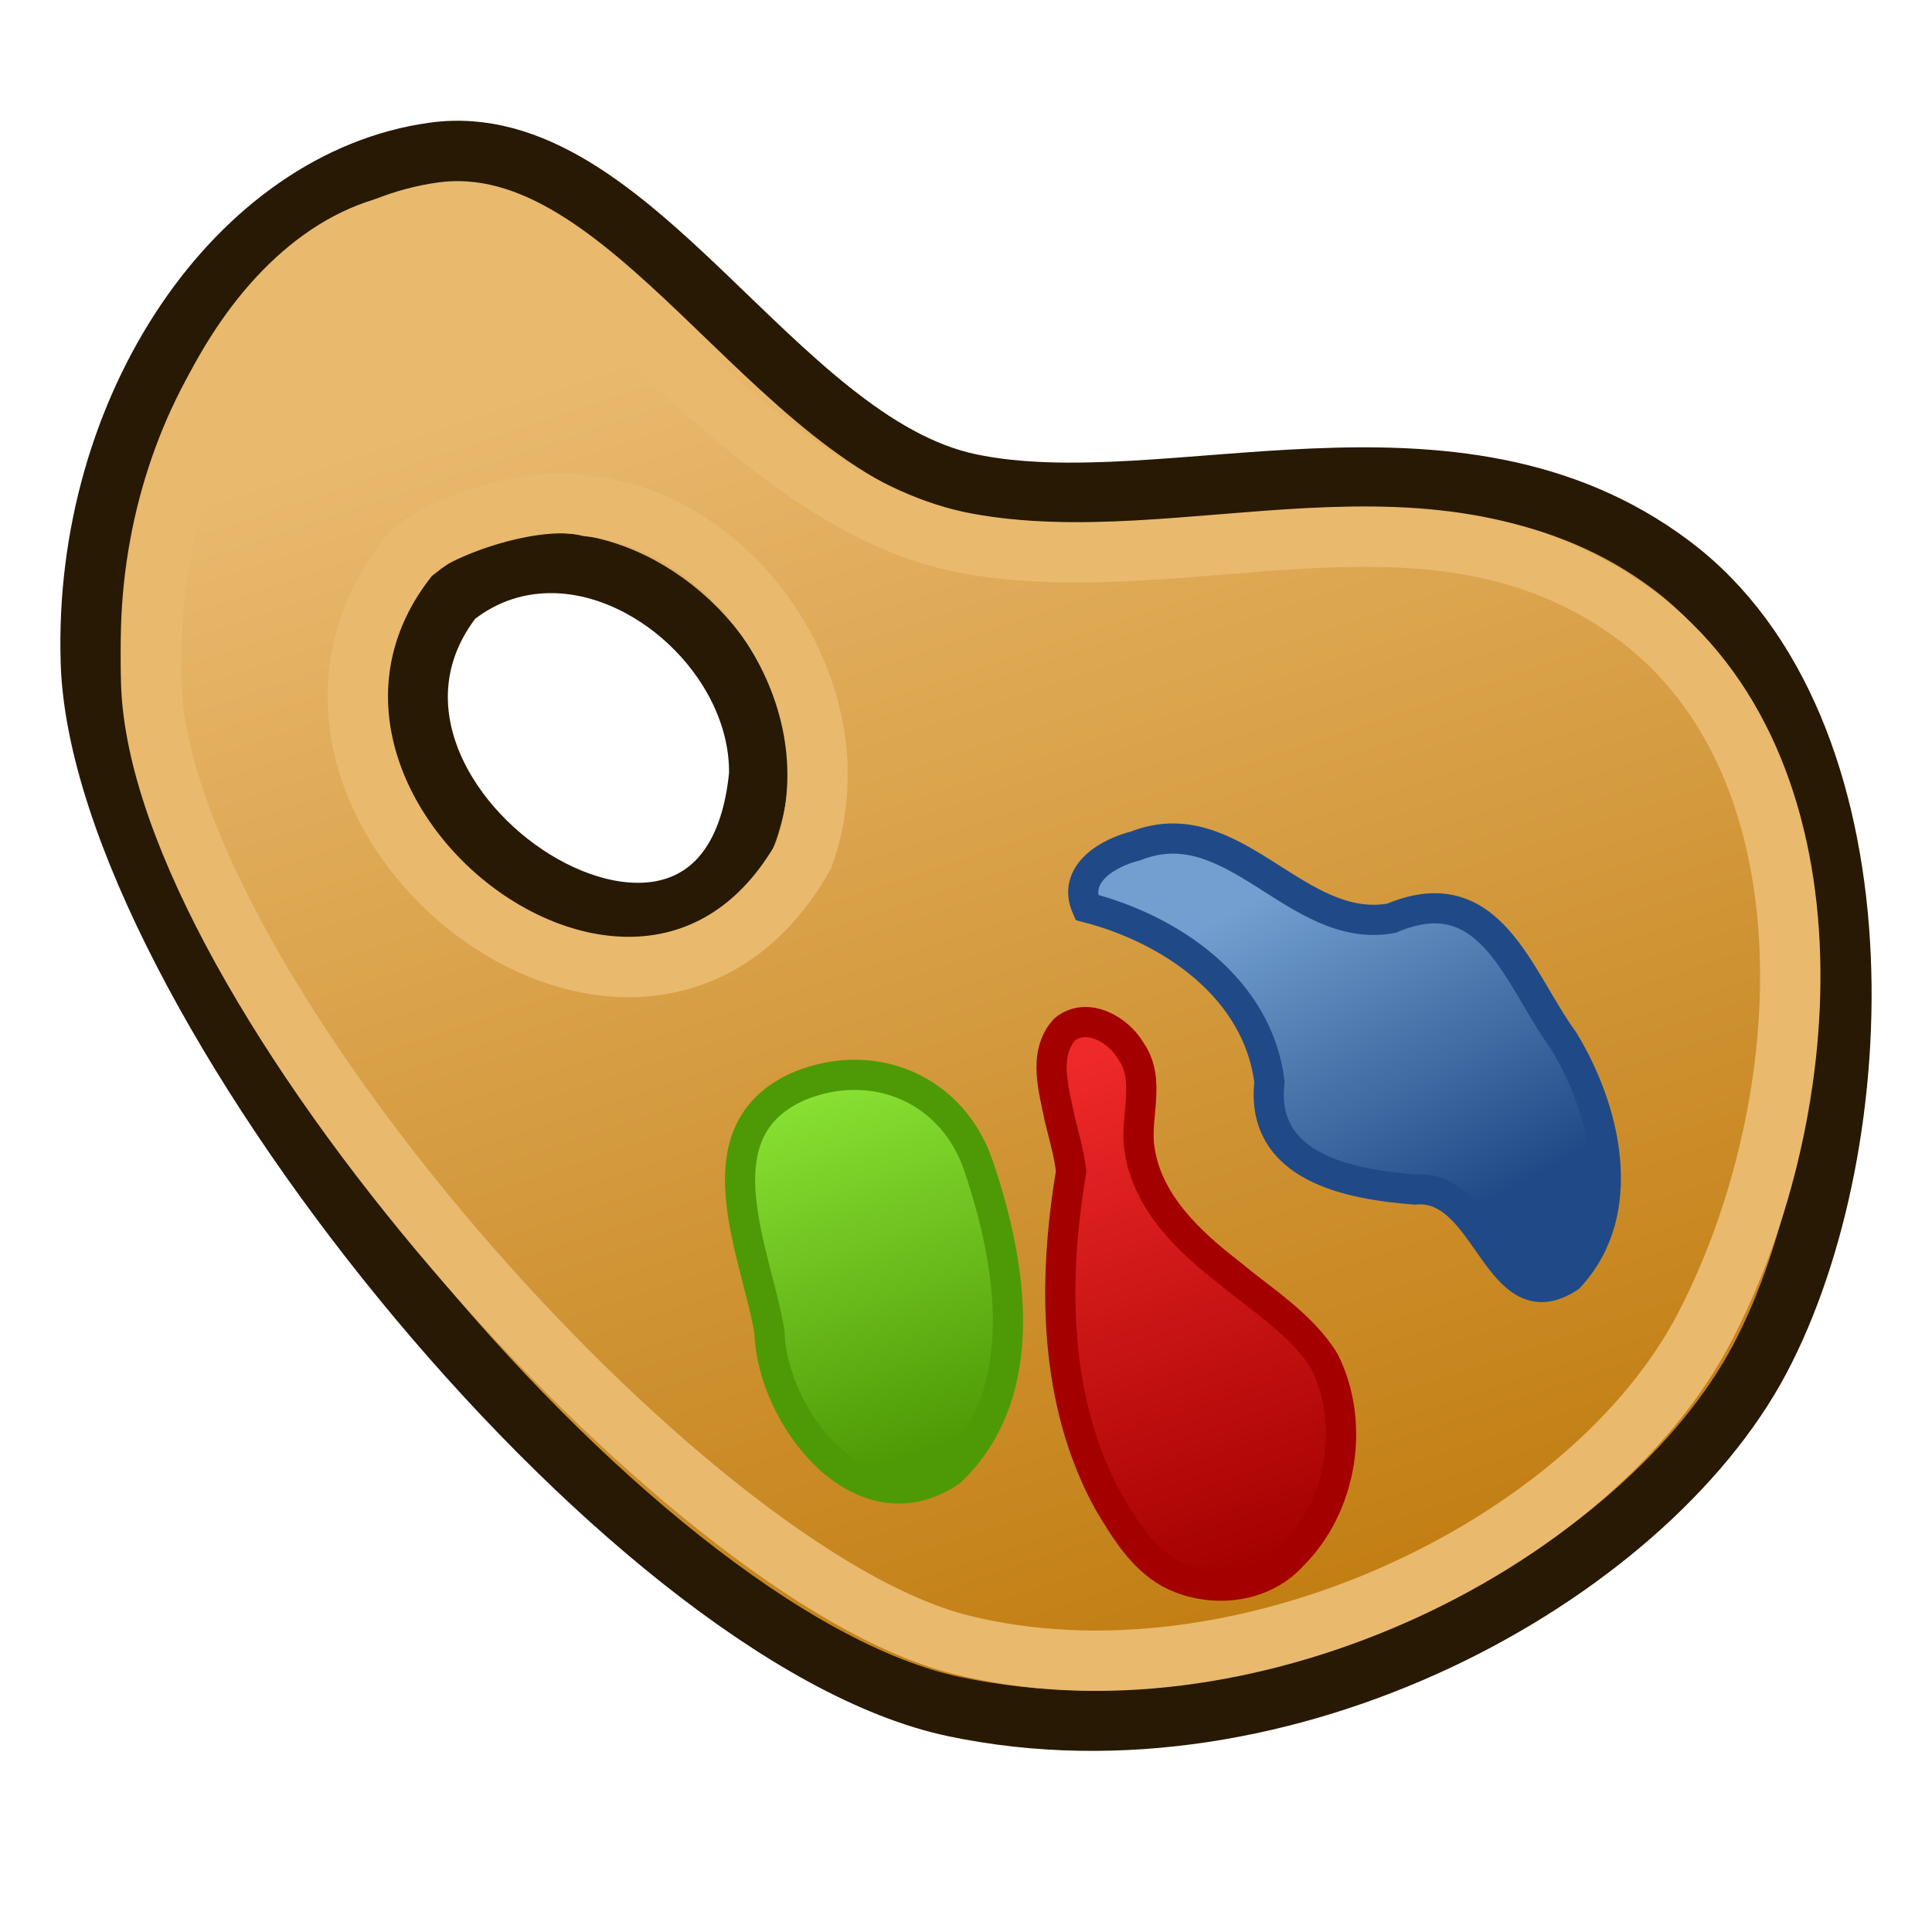
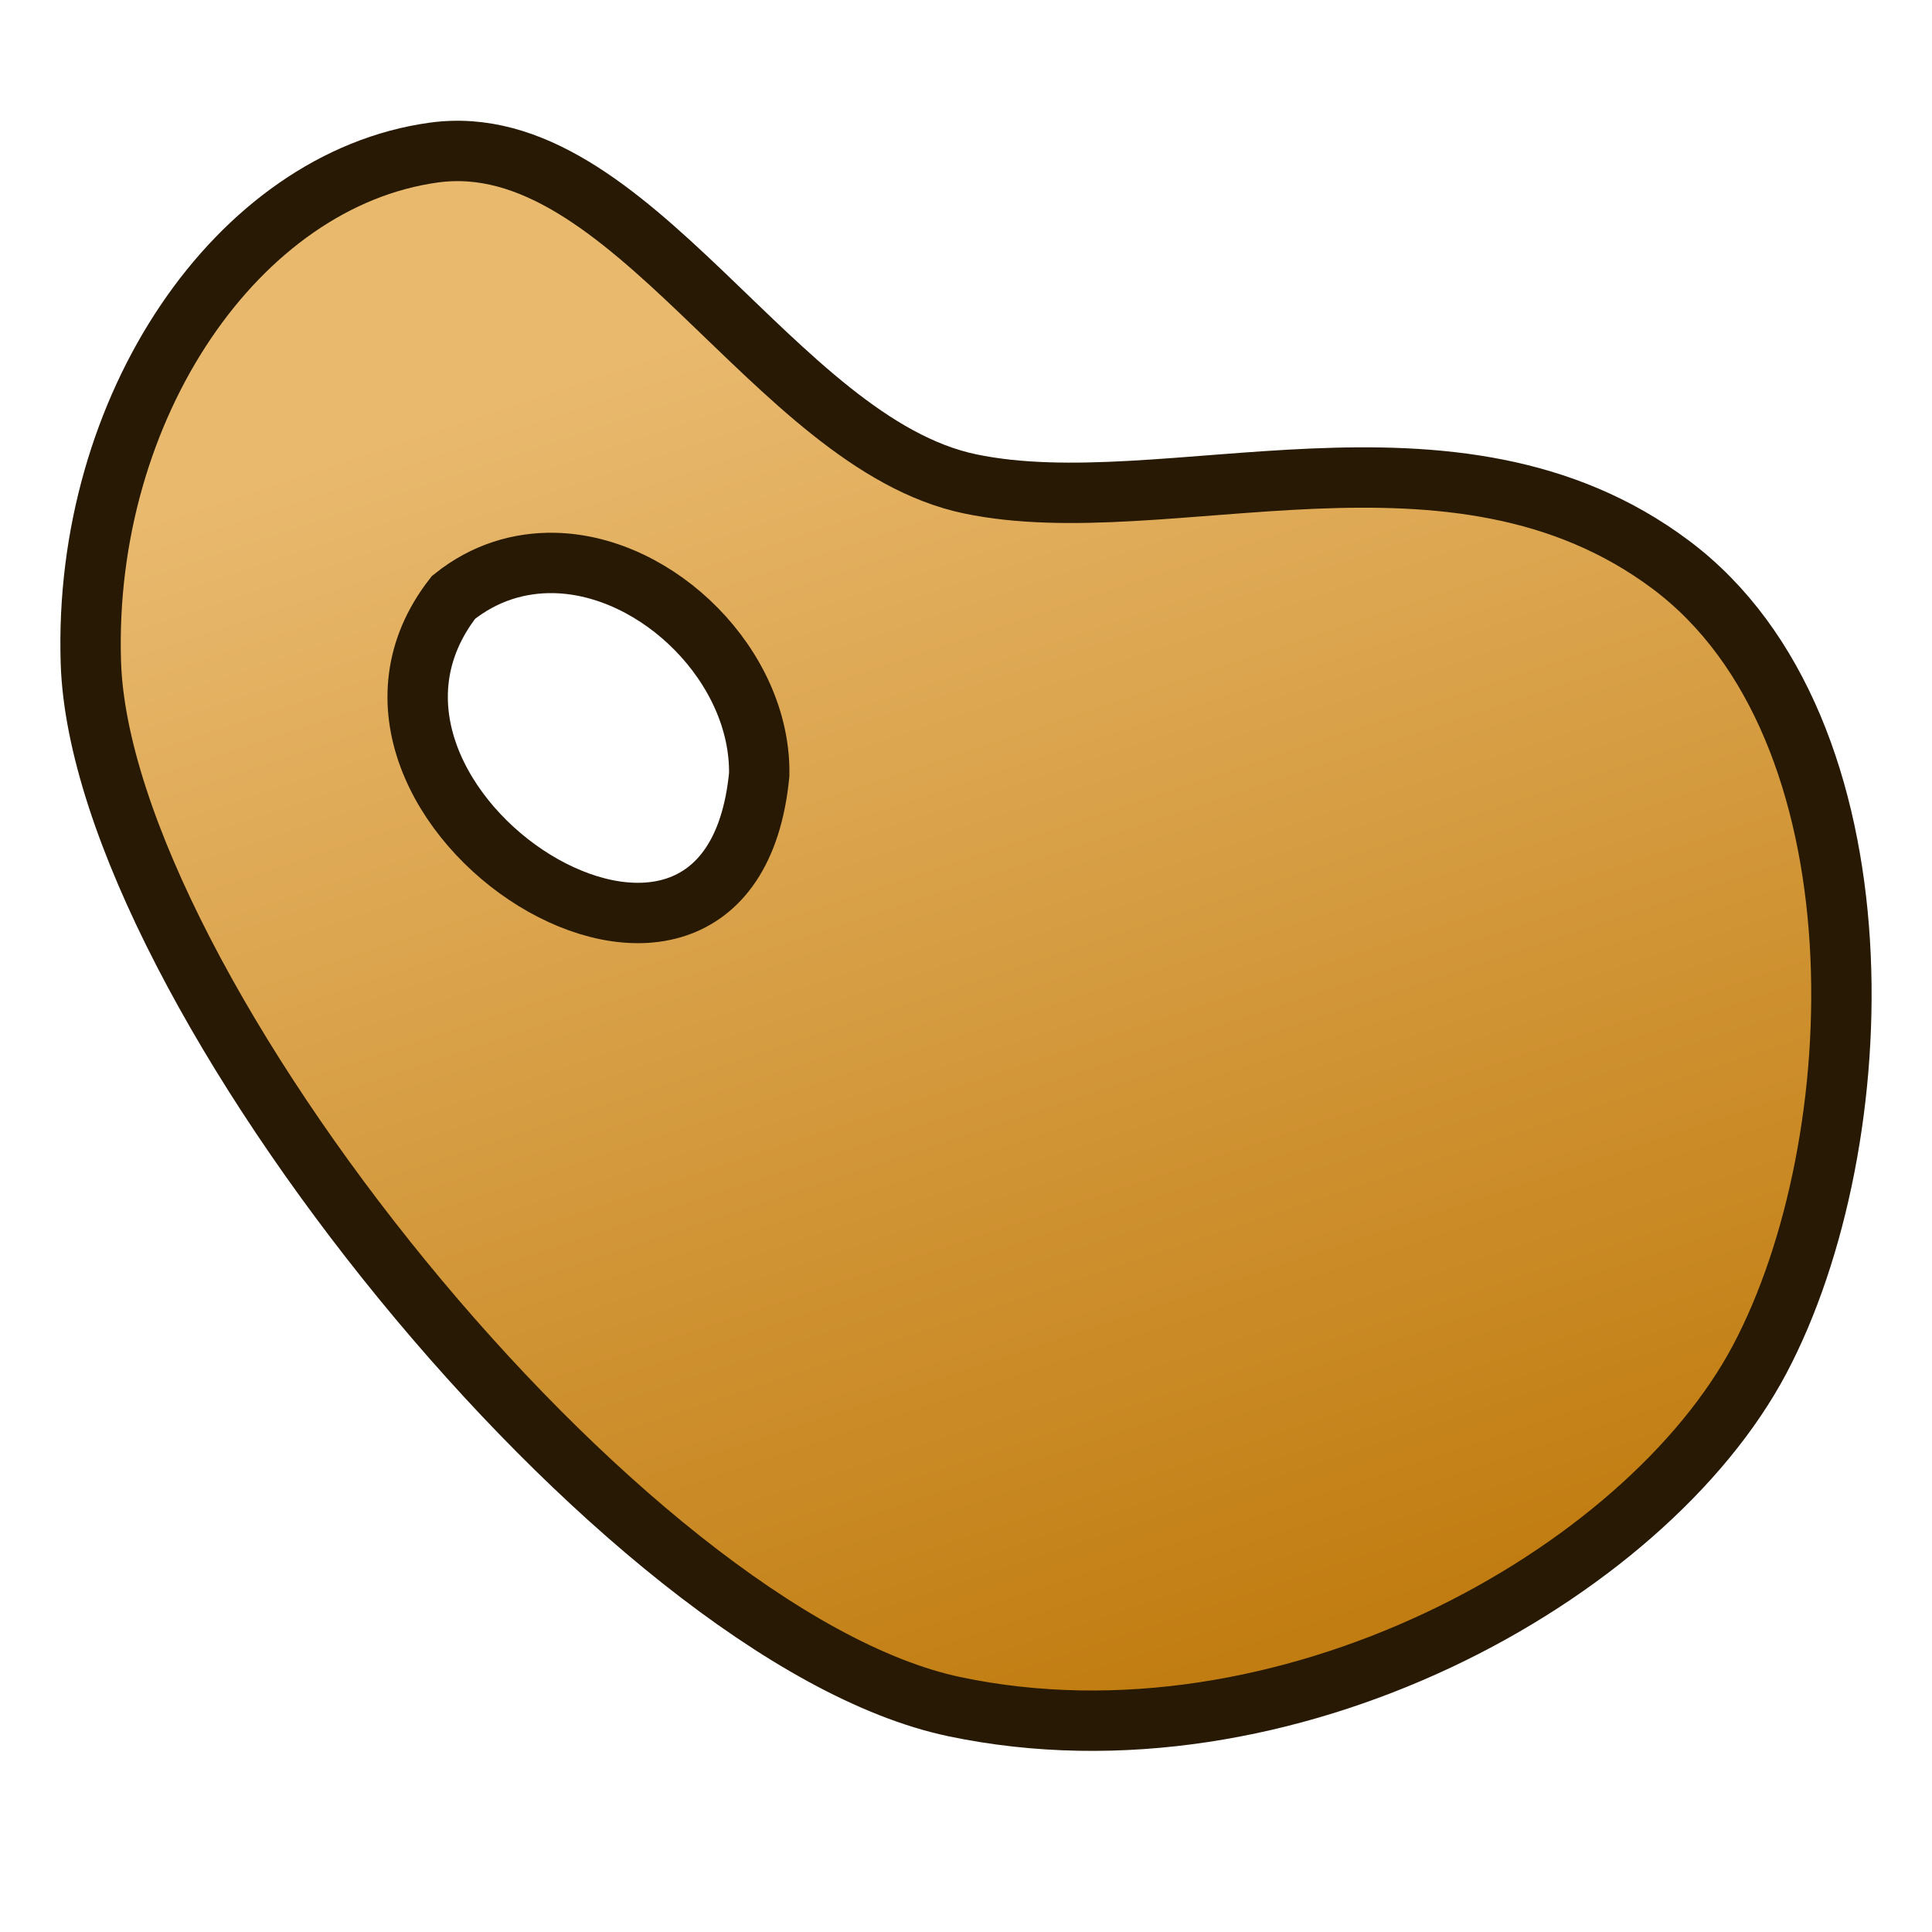
<svg xmlns="http://www.w3.org/2000/svg" xmlns:ns1="http://www.inkscape.org/namespaces/inkscape" xmlns:ns2="http://sodipodi.sourceforge.net/DTD/sodipodi-0.dtd" xmlns:xlink="http://www.w3.org/1999/xlink" width="64px" height="64px" id="svg2816" version="1.1" ns1:version="0.48.5 r10040" ns2:docname="ImageWorkbench.svg">
  <defs id="defs2818">
    <linearGradient ns1:collect="always" id="linearGradient3825">
      <stop style="stop-color:#4e9a06;stop-opacity:1;" offset="0" id="stop3827" />
      <stop style="stop-color:#8ae234;stop-opacity:1" offset="1" id="stop3829" />
    </linearGradient>
    <linearGradient ns1:collect="always" id="linearGradient3817">
      <stop style="stop-color:#a40000;stop-opacity:1" offset="0" id="stop3819" />
      <stop style="stop-color:#ef2929;stop-opacity:1" offset="1" id="stop3821" />
    </linearGradient>
    <linearGradient ns1:collect="always" id="linearGradient3809">
      <stop style="stop-color:#204a87;stop-opacity:1" offset="0" id="stop3811" />
      <stop style="stop-color:#729fcf;stop-opacity:1" offset="1" id="stop3813" />
    </linearGradient>
    <linearGradient ns1:collect="always" id="linearGradient3767">
      <stop style="stop-color:#c17d11;stop-opacity:1" offset="0" id="stop3769" />
      <stop style="stop-color:#e9b96e;stop-opacity:1" offset="1" id="stop3771" />
    </linearGradient>
    <linearGradient id="linearGradient3691">
      <stop style="stop-color:#ffffff;stop-opacity:1;" offset="0" id="stop3693" />
      <stop style="stop-color:#ffffff;stop-opacity:0;" offset="1" id="stop3695" />
    </linearGradient>
    <linearGradient id="linearGradient3614">
      <stop style="stop-color:#ff9100;stop-opacity:1;" offset="0" id="stop3616" />
      <stop style="stop-color:#ffcb00;stop-opacity:1;" offset="1" id="stop3618" />
    </linearGradient>
    <ns1:perspective ns2:type="inkscape:persp3d" ns1:vp_x="0 : 32 : 1" ns1:vp_y="0 : 1000 : 0" ns1:vp_z="64 : 32 : 1" ns1:persp3d-origin="32 : 21.333333 : 1" id="perspective2824" />
    <ns1:perspective id="perspective2834" ns1:persp3d-origin="0.5 : 0.33333333 : 1" ns1:vp_z="1 : 0.5 : 1" ns1:vp_y="0 : 1000 : 0" ns1:vp_x="0 : 0.5 : 1" ns2:type="inkscape:persp3d" />
    <linearGradient ns1:collect="always" xlink:href="#linearGradient3691" id="linearGradient3697" x1="31.067" y1="17.543" x2="26.01" y2="24.832" gradientUnits="userSpaceOnUse" gradientTransform="translate(-0.378,-2.875)" />
    <linearGradient ns1:collect="always" xlink:href="#linearGradient3767" id="linearGradient3773" x1="38" y1="56" x2="23" y2="11" gradientUnits="userSpaceOnUse" />
    <linearGradient ns1:collect="always" xlink:href="#linearGradient3767-7" id="linearGradient3773-1" x1="38" y1="56" x2="23" y2="11" gradientUnits="userSpaceOnUse" />
    <linearGradient ns1:collect="always" id="linearGradient3767-7">
      <stop style="stop-color:#8f5902;stop-opacity:1" offset="0" id="stop3769-4" />
      <stop style="stop-color:#e9b96e;stop-opacity:1" offset="1" id="stop3771-0" />
    </linearGradient>
    <linearGradient ns1:collect="always" xlink:href="#linearGradient3809" id="linearGradient3815" x1="49" y1="40" x2="43" y2="29" gradientUnits="userSpaceOnUse" />
    <linearGradient ns1:collect="always" xlink:href="#linearGradient3817" id="linearGradient3823" x1="42" y1="52" x2="36" y2="35" gradientUnits="userSpaceOnUse" />
    <linearGradient ns1:collect="always" xlink:href="#linearGradient3825" id="linearGradient3831" x1="31" y1="48" x2="27" y2="36" gradientUnits="userSpaceOnUse" />
  </defs>
  <ns2:namedview id="base" pagecolor="#ffffff" bordercolor="#666666" borderopacity="1.0" ns1:pageopacity="0.0" ns1:pageshadow="2" ns1:zoom="11" ns1:cx="27.637923" ns1:cy="25.980753" ns1:current-layer="layer1" showgrid="true" ns1:document-units="px" ns1:grid-bbox="true" ns1:window-width="1920" ns1:window-height="1057" ns1:window-x="1912" ns1:window-y="-8" ns1:window-maximized="1" ns1:snap-bbox="true" ns1:snap-nodes="false">
    <ns1:grid type="xygrid" id="grid2997" empspacing="2" visible="true" enabled="true" snapvisiblegridlinesonly="true" />
  </ns2:namedview>
  <g id="layer1" ns1:label="Layer 1" ns1:groupmode="layer">
    <path style="fill:url(#linearGradient3773);fill-opacity:1;stroke:#271903;stroke-width:2;stroke-linecap:butt;stroke-linejoin:miter;stroke-miterlimit:4;stroke-opacity:1;stroke-dasharray:none" d="M 14.372,5.054 C 7.87,5.947 2.743,13.492 3.01,21.942 3.349,32.674 20.654,54.225 31.61,56.534 42.566,58.843 54.497,52.195 58.294,45.025 62.091,37.855 62.551,24.106 55.352,18.711 48.153,13.315 38.635,17.389 32.134,16.029 25.632,14.669 20.874,4.16 14.372,5.054 z m 3.993,13.595 c 3.446,0.071 6.845,3.445 6.785,7.01 -0.993,10.288 -15.491,1.008 -10.128,-5.869 1.029,-0.827 2.195,-1.165 3.344,-1.141 z" id="path2840" ns2:nodetypes="cszzzzzcccc" ns1:connector-curvature="0" />
-     <path style="fill:url(#linearGradient3831);stroke:#4e9a06;stroke-width:1px;stroke-linecap:butt;stroke-linejoin:miter;stroke-opacity:1;fill-opacity:1" d="m 26.484,35.973 c -3.43,1.493 -1.427,5.521 -0.995,8.148 0.077,2.825 3.05,6.652 6.009,4.612 2.726,-2.617 2.01,-6.876 0.925,-10.088 -0.847,-2.557 -3.463,-3.682 -5.94,-2.672 z" id="path3644" />
-     <path style="fill:url(#linearGradient3823);stroke:#a40000;stroke-width:1px;stroke-linecap:butt;stroke-linejoin:miter;stroke-opacity:1;fill-opacity:1" d="m 35.484,38.801 c -0.614,3.657 -0.589,7.644 1.247,10.97 0.526,0.878 1.097,1.828 2.013,2.34 1.295,0.687 3.045,0.543 4.06,-0.573 1.649,-1.633 2.102,-4.363 1.071,-6.44 -0.761,-1.233 -2.036,-2.003 -3.126,-2.915 -1.349,-1.04 -2.731,-2.329 -2.999,-4.1 -0.174,-1.084 0.399,-2.294 -0.293,-3.274 -0.411,-0.711 -1.462,-1.306 -2.193,-0.702 -0.733,0.818 -0.346,2.017 -0.156,2.971 0.141,0.57 0.306,1.138 0.376,1.723 z" id="path3654" />
-     <path style="fill:url(#linearGradient3815);stroke:#204a87;stroke-width:1px;stroke-linecap:butt;stroke-linejoin:miter;stroke-opacity:1;fill-opacity:1" d="m 35.998,30.059 c 2.814,0.725 5.668,2.684 6.055,5.78 -0.325,2.843 2.643,3.395 4.816,3.565 2.437,-0.226 2.724,4.476 5.11,2.909 2.028,-2.173 1.205,-5.56 -0.18,-7.836 -1.508,-2.057 -2.407,-5.463 -5.709,-4.058 -3.157,0.569 -5.222,-3.684 -8.469,-2.397 -0.899,0.22 -2.118,0.918 -1.623,2.037 z" id="path3666" />
-     <path style="fill:none;stroke:#e9b96e;stroke-width:2;stroke-linecap:butt;stroke-linejoin:miter;stroke-miterlimit:4;stroke-opacity:1;stroke-dasharray:none" d="M 14.406,7.322 C 9.079,7.238 4.761,14.839 5.009,22.639 5.325,32.545 22.618,52.165 31.819,54.479 41.019,56.792 52.673,51.292 56.481,43.946 60.289,36.6 60.899,25.364 54.196,20.383 47.494,15.403 39.36,19.345 32.034,17.999 24.708,16.653 19.733,7.407 14.406,7.322 z m 5.092,9.448 c 4.848,0.484 9.009,6.33 7.12,11.581 -5.456,9.658 -19.822,-1.802 -12.933,-10.11 0.99,-0.828 4.101,-1.911 5.813,-1.471 z" id="path2840-9" ns2:nodetypes="zszzzzzcccc" ns1:connector-curvature="0" />
  </g>
</svg>